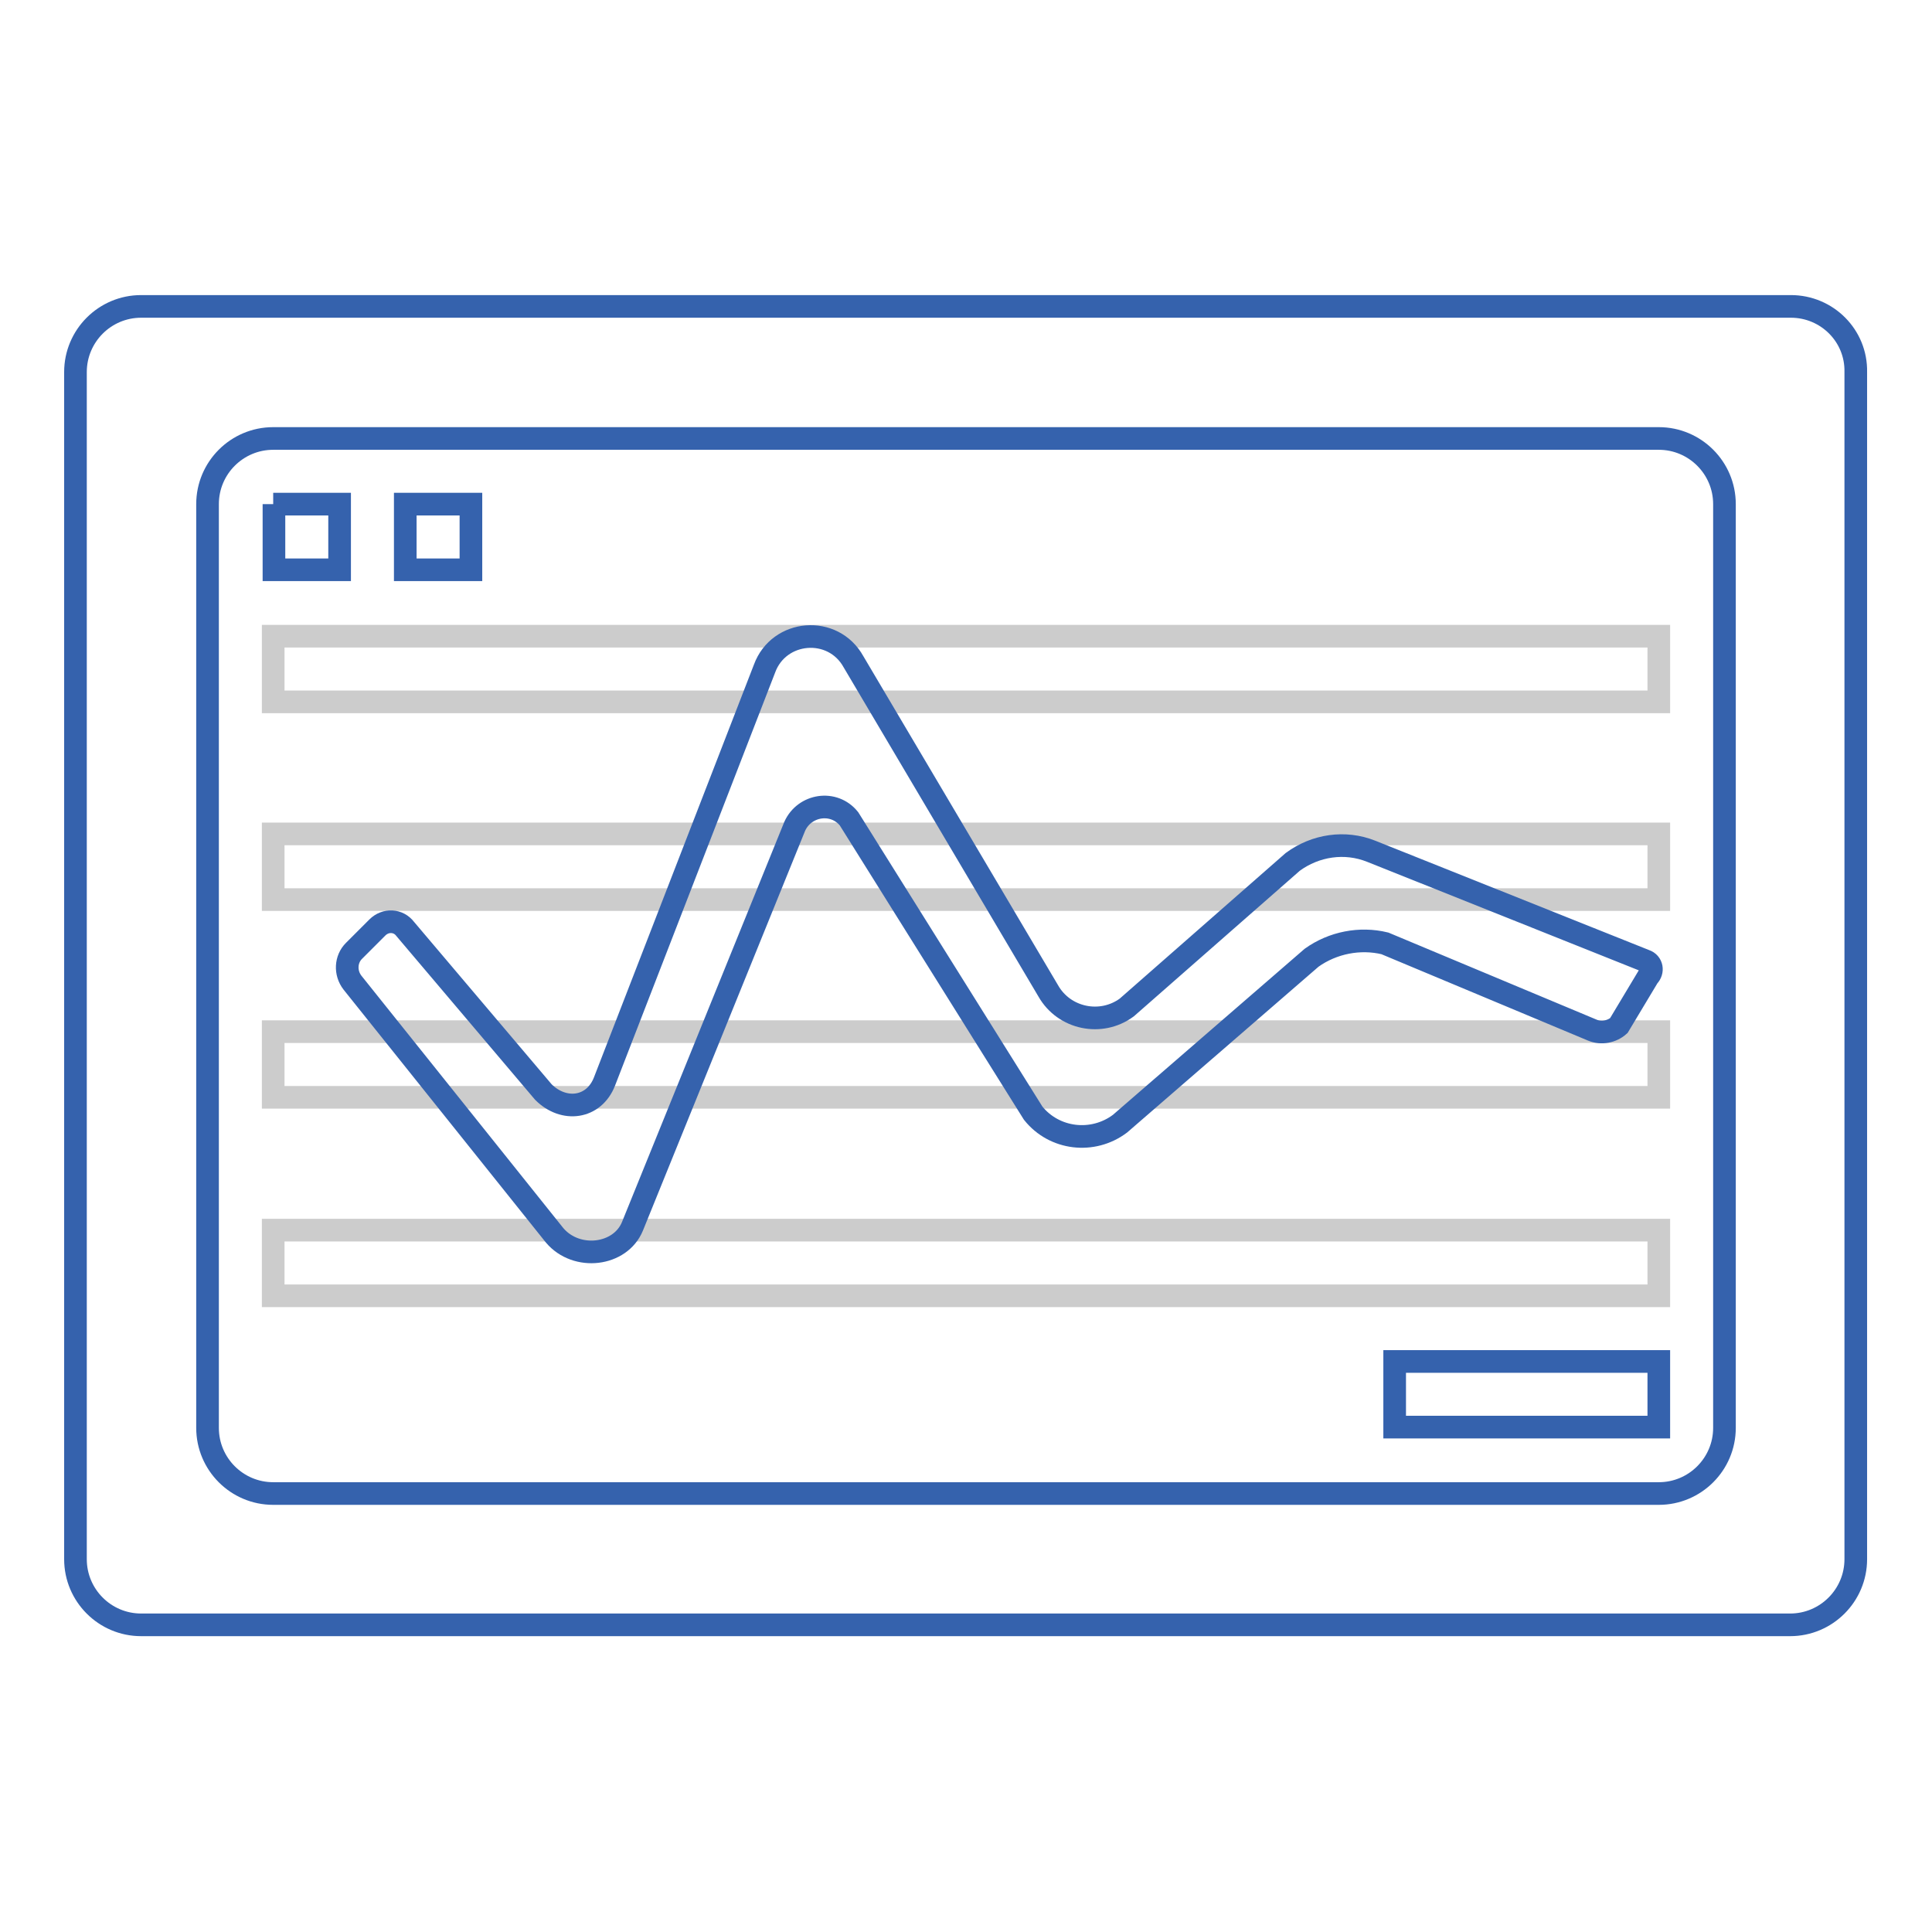
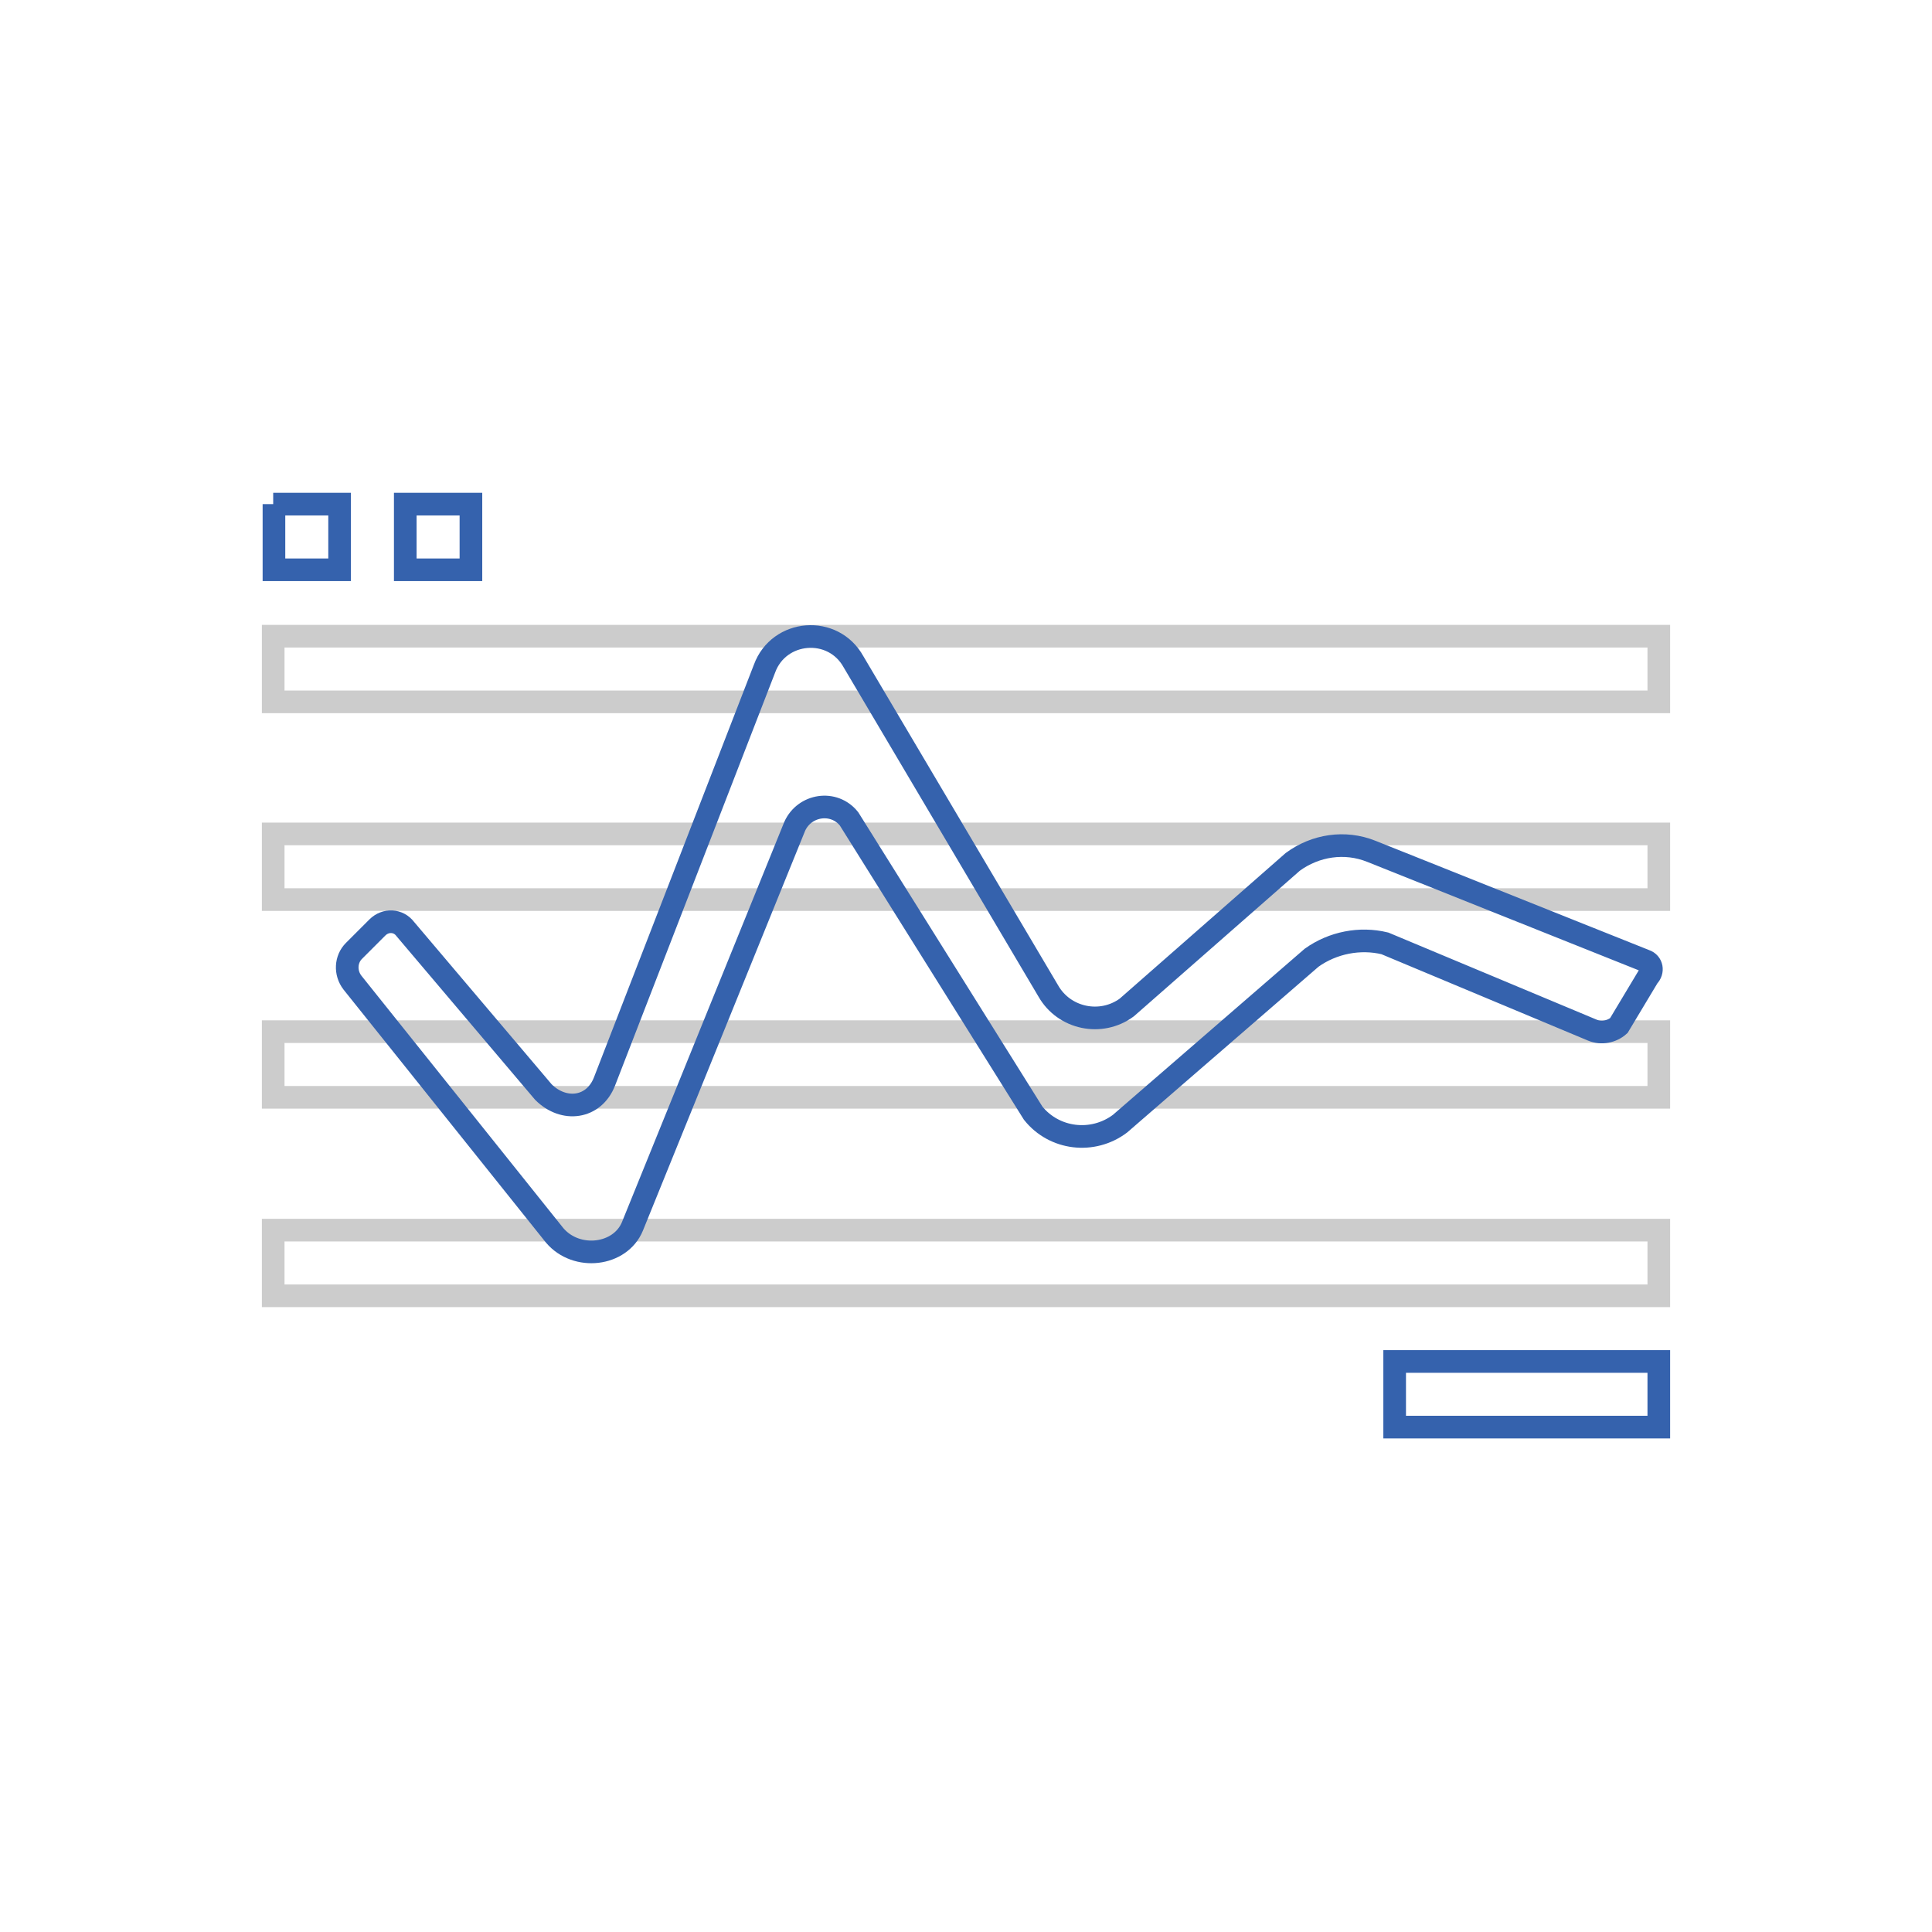
<svg xmlns="http://www.w3.org/2000/svg" version="1.1" x="0px" y="0px" viewBox="0 0 256 256" enable-background="new 0 0 256 256" xml:space="preserve">
  <g>
-     <path stroke-width="3" fill-opacity="0" stroke="#3562ad" d="M237.3,40.6H18.7c-4.8,0-8.7,3.9-8.7,8.7v157.3c0,4.8,3.9,8.7,8.7,8.7h218.5c4.8,0,8.7-3.9,8.7-8.7V49.3 C246,44.5,242.1,40.6,237.3,40.6z M228.5,189.2c0,4.8-3.9,8.7-8.7,8.7H36.2c-4.8,0-8.7-3.9-8.7-8.7V66.8c0-4.8,3.9-8.7,8.7-8.7 h183.6c4.8,0,8.7,3.9,8.7,8.7V189.2L228.5,189.2z" />
    <path stroke-width="3" fill-opacity="0" stroke="#cccccc" d="M36.2,84.3h183.6V93H36.2V84.3z M36.2,110.5h183.6v8.7H36.2V110.5z M36.2,136.7h183.6v8.7H36.2V136.7z  M36.2,163h183.6v8.7H36.2V163z" />
    <path stroke-width="3" fill-opacity="0" stroke="#3562ad" d="M211,136.5L183.5,125c-3.3-0.8-6.9-0.1-9.7,1.9l-25.4,22c-3.6,2.7-8.7,2.1-11.5-1.4l-24.4-39 c-2-2.5-5.9-1.9-7.2,1l-21.5,53c-1.6,3.9-7.4,4.6-10.3,1.2l-26.8-33.5c-1-1.3-0.9-3.1,0.2-4.2l3.1-3.1c1.1-1.1,2.8-1,3.7,0.2 L72,144.7c2.7,2.7,6.7,2.2,8.1-1.4l21.2-54.7c1.9-5.2,9.1-5.8,11.8-0.9l25.8,43.6c2.1,3.7,7,4.7,10.4,2.2l22-19.3 c3-2.2,6.9-2.8,10.4-1.4l36.3,14.5c0.9,0.3,1.1,1.4,0.4,2.1l-3.9,6.5C213.6,136.7,212.2,137,211,136.5L211,136.5z M36.2,66.8H45 v8.7h-8.7V66.8z M53.7,66.8h8.7v8.7h-8.7V66.8z M184.8,180.4h35v8.7h-35V180.4z" />
  </g>
</svg>